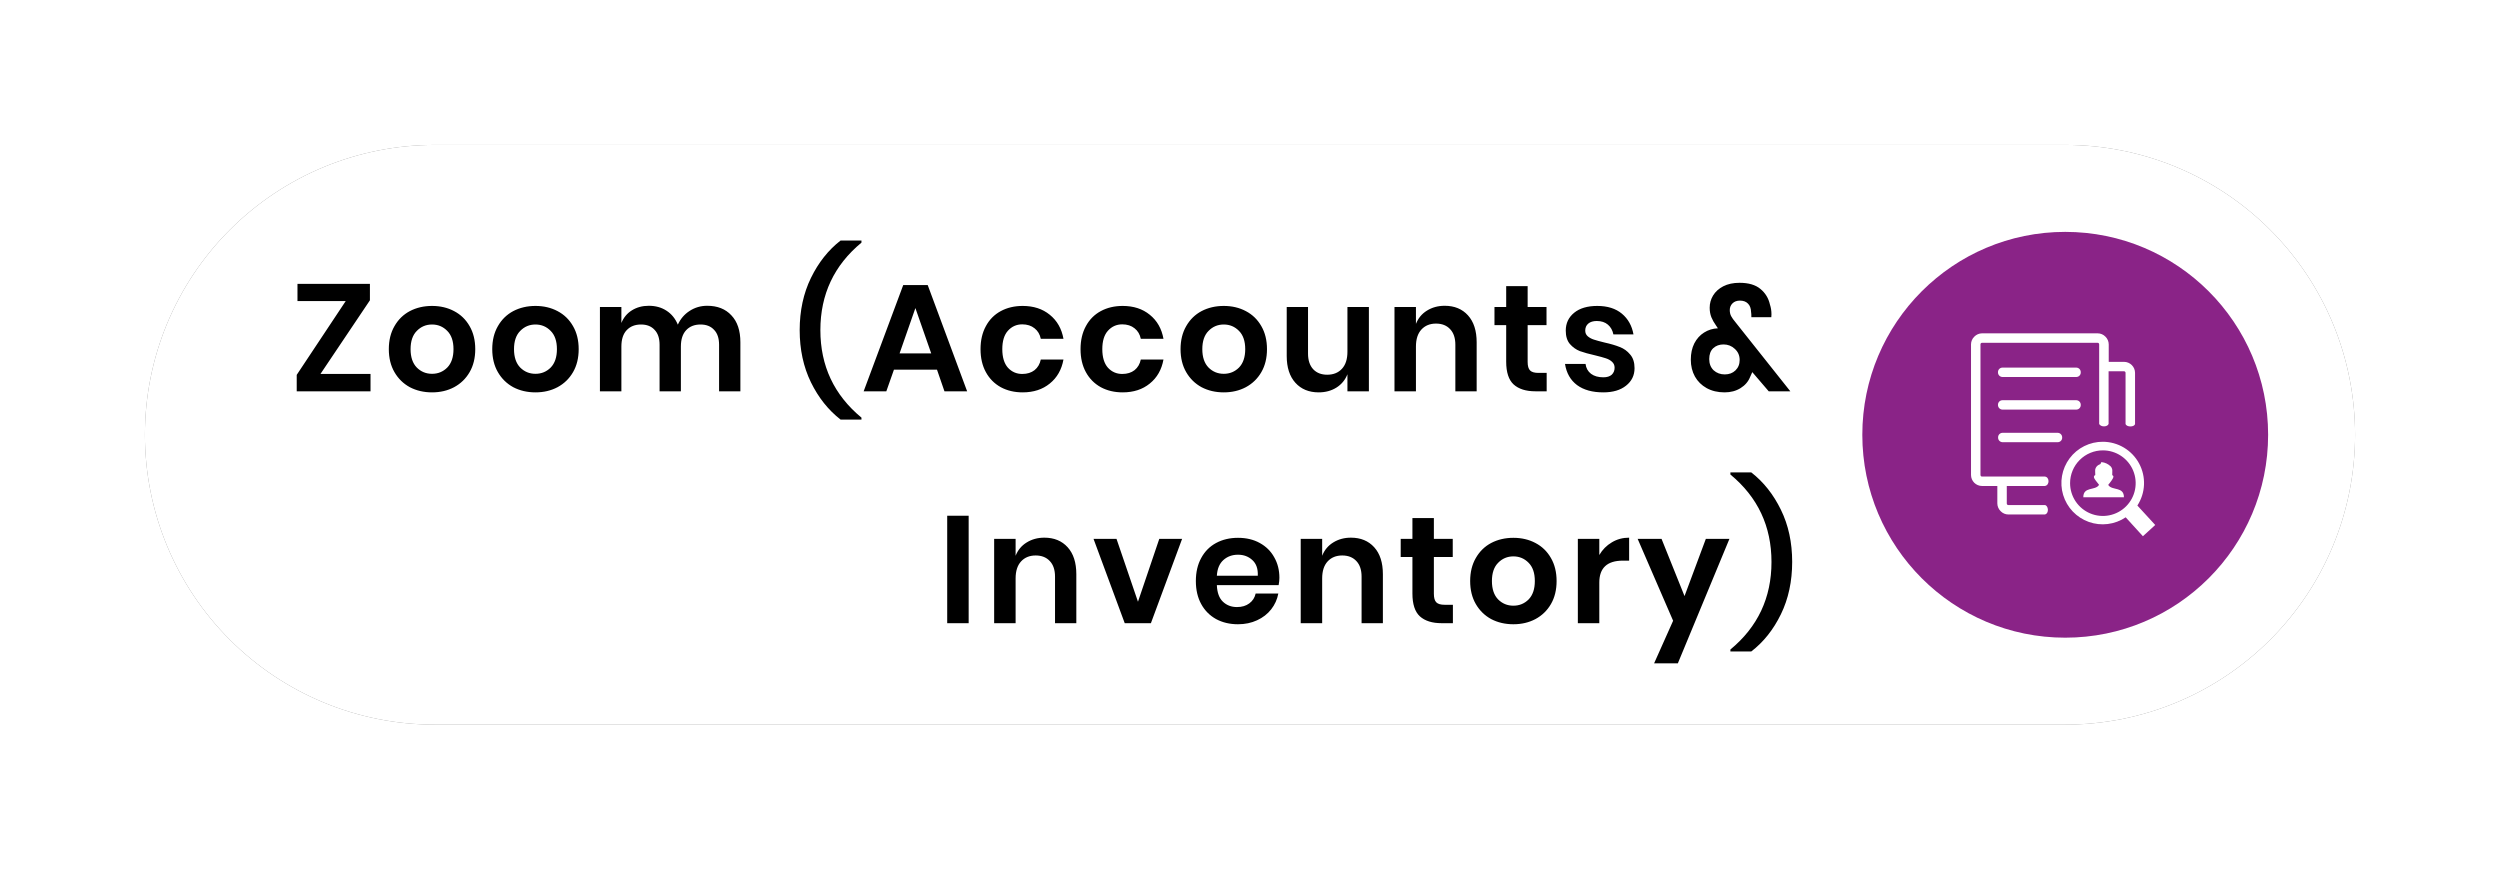
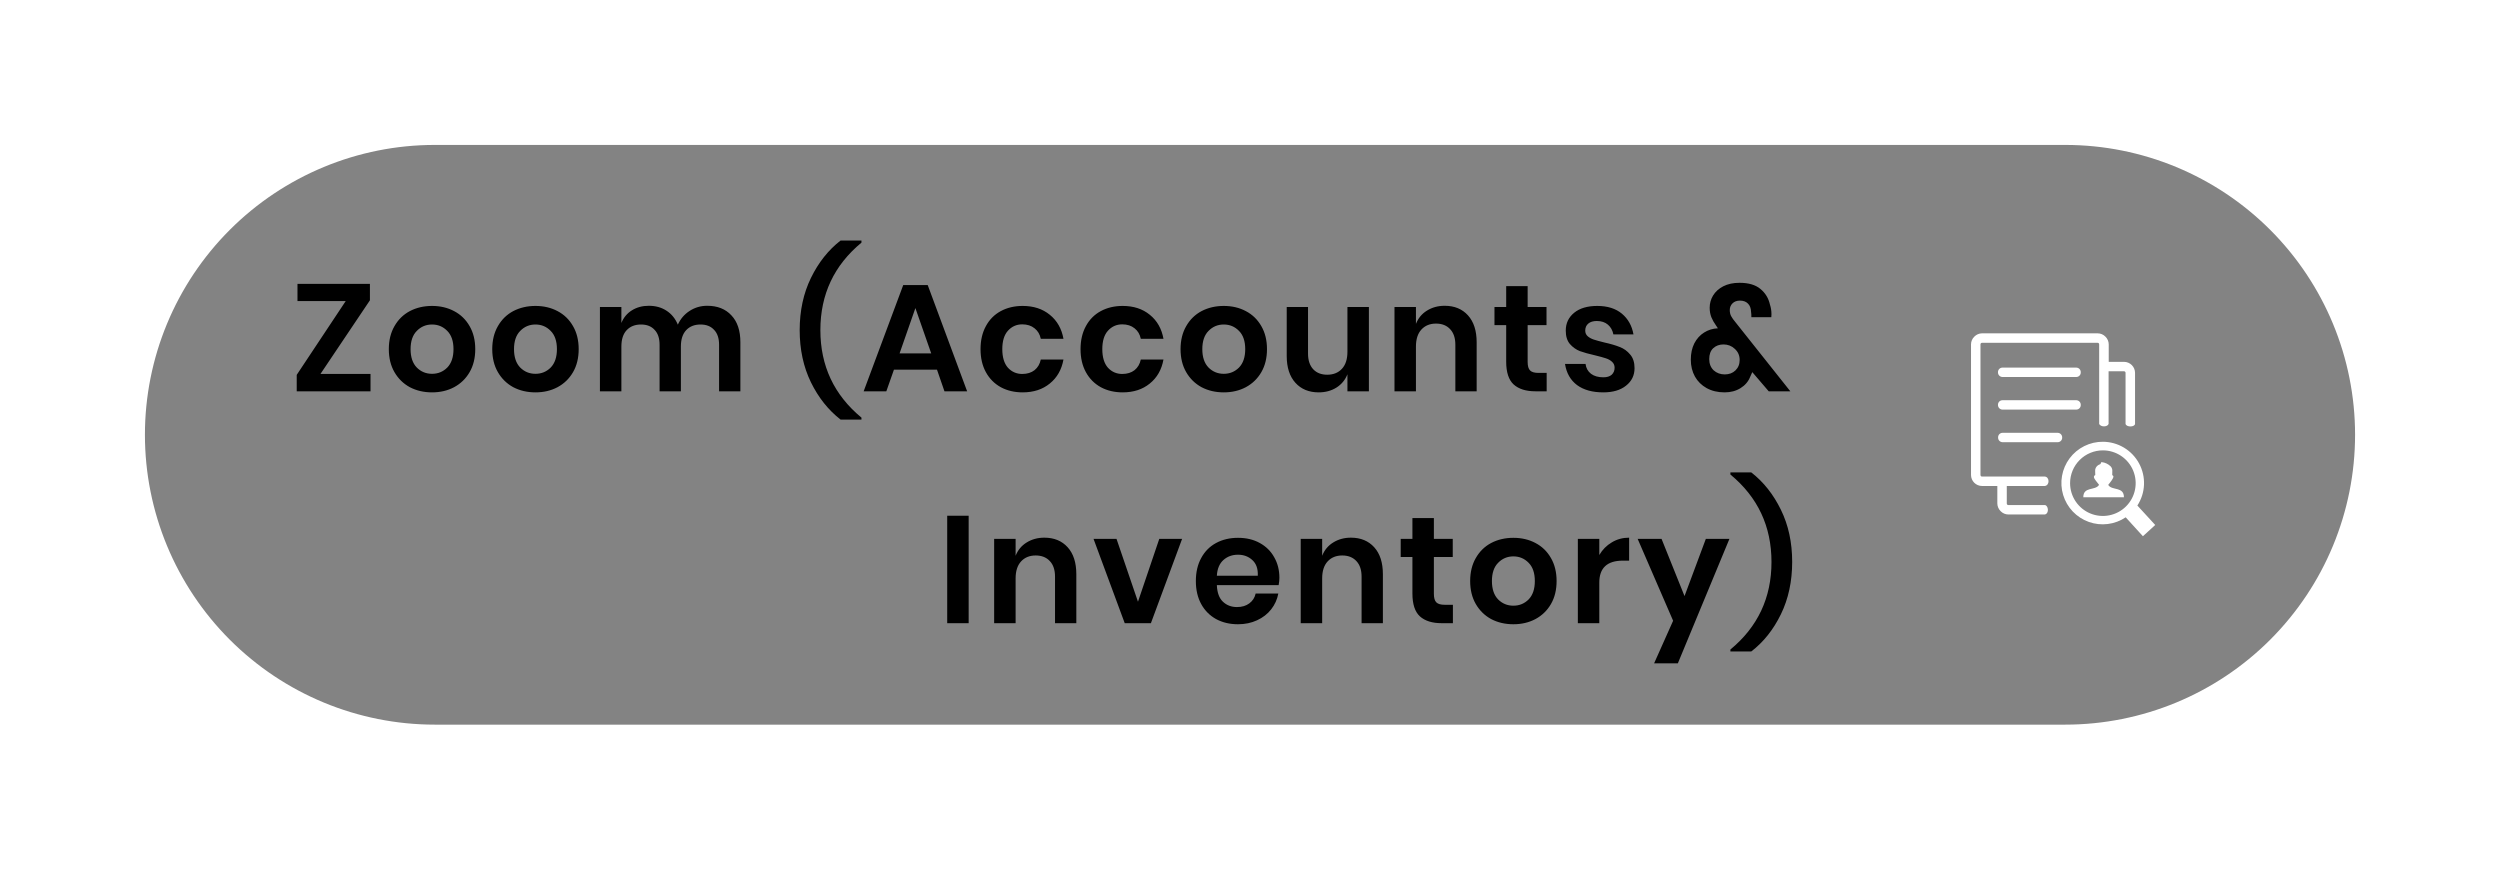
<svg xmlns="http://www.w3.org/2000/svg" width="345" height="120" viewBox="0 0 345 120" fill="none">
  <g filter="url(#filter0_f_132_14)">
    <path d="M60 20H285C295.609 20 305.783 24.214 313.284 31.716C320.786 39.217 325 49.391 325 60C325 70.609 320.786 80.783 313.284 88.284C305.783 95.786 295.609 100 285 100H60C49.391 100 39.217 95.786 31.716 88.284C24.214 80.783 20 70.609 20 60C20 49.391 24.214 39.217 31.716 31.716C39.217 24.214 49.391 20 60 20Z" fill="#838383" />
  </g>
-   <path d="M60 20H285C295.609 20 305.783 24.214 313.284 31.716C320.786 39.217 325 49.391 325 60C325 70.609 320.786 80.783 313.284 88.284C305.783 95.786 295.609 100 285 100H60C49.391 100 39.217 95.786 31.716 88.284C24.214 80.783 20 70.609 20 60C20 49.391 24.214 39.217 31.716 31.716C39.217 24.214 49.391 20 60 20Z" fill="white" />
  <path d="M44.223 51.606H51.132V54H40.947V51.732L47.709 41.547H41.052V39.174H51.048V41.442L44.223 51.606ZM59.621 42.219C60.755 42.219 61.77 42.457 62.666 42.933C63.576 43.409 64.29 44.102 64.808 45.012C65.326 45.908 65.585 46.965 65.585 48.183C65.585 49.401 65.326 50.458 64.808 51.354C64.29 52.25 63.576 52.943 62.666 53.433C61.77 53.909 60.755 54.147 59.621 54.147C58.487 54.147 57.465 53.909 56.555 53.433C55.659 52.943 54.952 52.25 54.434 51.354C53.916 50.458 53.657 49.401 53.657 48.183C53.657 46.965 53.916 45.908 54.434 45.012C54.952 44.102 55.659 43.409 56.555 42.933C57.465 42.457 58.487 42.219 59.621 42.219ZM59.621 44.781C58.795 44.781 58.095 45.075 57.521 45.663C56.947 46.237 56.66 47.077 56.66 48.183C56.66 49.289 56.947 50.136 57.521 50.724C58.095 51.298 58.795 51.585 59.621 51.585C60.447 51.585 61.147 51.298 61.721 50.724C62.295 50.136 62.582 49.289 62.582 48.183C62.582 47.077 62.295 46.237 61.721 45.663C61.147 45.075 60.447 44.781 59.621 44.781ZM73.894 42.219C75.028 42.219 76.043 42.457 76.939 42.933C77.849 43.409 78.563 44.102 79.081 45.012C79.599 45.908 79.858 46.965 79.858 48.183C79.858 49.401 79.599 50.458 79.081 51.354C78.563 52.25 77.849 52.943 76.939 53.433C76.043 53.909 75.028 54.147 73.894 54.147C72.76 54.147 71.738 53.909 70.828 53.433C69.932 52.943 69.225 52.25 68.707 51.354C68.189 50.458 67.93 49.401 67.93 48.183C67.93 46.965 68.189 45.908 68.707 45.012C69.225 44.102 69.932 43.409 70.828 42.933C71.738 42.457 72.76 42.219 73.894 42.219ZM73.894 44.781C73.068 44.781 72.368 45.075 71.794 45.663C71.22 46.237 70.933 47.077 70.933 48.183C70.933 49.289 71.22 50.136 71.794 50.724C72.368 51.298 73.068 51.585 73.894 51.585C74.72 51.585 75.42 51.298 75.994 50.724C76.568 50.136 76.855 49.289 76.855 48.183C76.855 47.077 76.568 46.237 75.994 45.663C75.42 45.075 74.72 44.781 73.894 44.781ZM97.595 42.198C99.009 42.198 100.122 42.639 100.934 43.521C101.76 44.389 102.173 45.628 102.173 47.238V54H99.233V47.574C99.233 46.678 99.002 45.992 98.54 45.516C98.092 45.026 97.469 44.781 96.671 44.781C95.845 44.781 95.187 45.04 94.697 45.558C94.207 46.076 93.962 46.832 93.962 47.826V54H91.022V47.574C91.022 46.678 90.791 45.992 90.329 45.516C89.881 45.026 89.258 44.781 88.46 44.781C87.634 44.781 86.976 45.04 86.486 45.558C85.996 46.076 85.751 46.832 85.751 47.826V54H82.79V42.366H85.751V44.571C86.059 43.815 86.542 43.234 87.2 42.828C87.872 42.408 88.649 42.198 89.531 42.198C90.469 42.198 91.281 42.422 91.967 42.87C92.667 43.318 93.192 43.962 93.542 44.802C93.906 44.004 94.445 43.374 95.159 42.912C95.887 42.436 96.699 42.198 97.595 42.198ZM110.356 45.558C110.356 42.884 110.874 40.483 111.91 38.355C112.946 36.227 114.311 34.505 116.005 33.189H118.882V33.483C115.102 36.605 113.212 40.63 113.212 45.558C113.212 50.486 115.102 54.511 118.882 57.633V57.906H116.005C114.311 56.59 112.946 54.875 111.91 52.761C110.874 50.633 110.356 48.232 110.356 45.558ZM129.306 51.018H123.363L122.313 54H119.184L124.644 39.342H128.025L133.464 54H130.335L129.306 51.018ZM128.508 48.771L126.324 42.513L124.14 48.771H128.508ZM141.131 42.219C142.629 42.219 143.875 42.625 144.869 43.437C145.877 44.249 146.507 45.355 146.759 46.755H143.63C143.504 46.139 143.217 45.656 142.769 45.306C142.321 44.942 141.754 44.76 141.068 44.76C140.284 44.76 139.626 45.054 139.094 45.642C138.576 46.216 138.317 47.063 138.317 48.183C138.317 49.303 138.576 50.157 139.094 50.745C139.626 51.319 140.284 51.606 141.068 51.606C141.754 51.606 142.321 51.431 142.769 51.081C143.217 50.717 143.504 50.227 143.63 49.611H146.759C146.507 51.011 145.877 52.117 144.869 52.929C143.875 53.741 142.629 54.147 141.131 54.147C139.997 54.147 138.989 53.909 138.107 53.433C137.225 52.943 136.539 52.25 136.049 51.354C135.559 50.458 135.314 49.401 135.314 48.183C135.314 46.965 135.559 45.908 136.049 45.012C136.539 44.102 137.225 43.409 138.107 42.933C138.989 42.457 139.997 42.219 141.131 42.219ZM154.932 42.219C156.43 42.219 157.676 42.625 158.67 43.437C159.678 44.249 160.308 45.355 160.56 46.755H157.431C157.305 46.139 157.018 45.656 156.57 45.306C156.122 44.942 155.555 44.76 154.869 44.76C154.085 44.76 153.427 45.054 152.895 45.642C152.377 46.216 152.118 47.063 152.118 48.183C152.118 49.303 152.377 50.157 152.895 50.745C153.427 51.319 154.085 51.606 154.869 51.606C155.555 51.606 156.122 51.431 156.57 51.081C157.018 50.717 157.305 50.227 157.431 49.611H160.56C160.308 51.011 159.678 52.117 158.67 52.929C157.676 53.741 156.43 54.147 154.932 54.147C153.798 54.147 152.79 53.909 151.908 53.433C151.026 52.943 150.34 52.25 149.85 51.354C149.36 50.458 149.115 49.401 149.115 48.183C149.115 46.965 149.36 45.908 149.85 45.012C150.34 44.102 151.026 43.409 151.908 42.933C152.79 42.457 153.798 42.219 154.932 42.219ZM168.88 42.219C170.014 42.219 171.029 42.457 171.925 42.933C172.835 43.409 173.549 44.102 174.067 45.012C174.585 45.908 174.844 46.965 174.844 48.183C174.844 49.401 174.585 50.458 174.067 51.354C173.549 52.25 172.835 52.943 171.925 53.433C171.029 53.909 170.014 54.147 168.88 54.147C167.746 54.147 166.724 53.909 165.814 53.433C164.918 52.943 164.211 52.25 163.693 51.354C163.175 50.458 162.916 49.401 162.916 48.183C162.916 46.965 163.175 45.908 163.693 45.012C164.211 44.102 164.918 43.409 165.814 42.933C166.724 42.457 167.746 42.219 168.88 42.219ZM168.88 44.781C168.054 44.781 167.354 45.075 166.78 45.663C166.206 46.237 165.919 47.077 165.919 48.183C165.919 49.289 166.206 50.136 166.78 50.724C167.354 51.298 168.054 51.585 168.88 51.585C169.706 51.585 170.406 51.298 170.98 50.724C171.554 50.136 171.841 49.289 171.841 48.183C171.841 47.077 171.554 46.237 170.98 45.663C170.406 45.075 169.706 44.781 168.88 44.781ZM188.907 42.366V54H185.946V51.648C185.638 52.432 185.127 53.048 184.413 53.496C183.713 53.93 182.901 54.147 181.977 54.147C180.633 54.147 179.562 53.706 178.764 52.824C177.966 51.942 177.567 50.71 177.567 49.128V42.366H180.507V48.792C180.507 49.716 180.745 50.437 181.221 50.955C181.697 51.459 182.341 51.711 183.153 51.711C184.007 51.711 184.686 51.438 185.19 50.892C185.694 50.346 185.946 49.562 185.946 48.54V42.366H188.907ZM199.369 42.198C200.713 42.198 201.784 42.639 202.582 43.521C203.38 44.403 203.779 45.642 203.779 47.238V54H200.839V47.574C200.839 46.65 200.601 45.936 200.125 45.432C199.649 44.914 198.998 44.655 198.172 44.655C197.332 44.655 196.66 44.928 196.156 45.474C195.652 46.02 195.4 46.804 195.4 47.826V54H192.439V42.366H195.4V44.697C195.708 43.913 196.212 43.304 196.912 42.87C197.626 42.422 198.445 42.198 199.369 42.198ZM213.44 51.459V54H211.886C210.584 54 209.583 53.685 208.883 53.055C208.197 52.425 207.854 51.375 207.854 49.905V44.865H206.237V42.366H207.854V39.489H210.815V42.366H213.419V44.865H210.815V49.947C210.815 50.507 210.927 50.899 211.151 51.123C211.375 51.347 211.753 51.459 212.285 51.459H213.44ZM220.422 42.219C221.836 42.219 222.97 42.576 223.824 43.29C224.678 44.004 225.21 44.956 225.42 46.146H222.648C222.536 45.586 222.284 45.138 221.892 44.802C221.5 44.466 220.989 44.298 220.359 44.298C219.855 44.298 219.463 44.417 219.183 44.655C218.903 44.893 218.763 45.215 218.763 45.621C218.763 45.943 218.875 46.202 219.099 46.398C219.323 46.594 219.603 46.748 219.939 46.86C220.275 46.972 220.758 47.105 221.388 47.259C222.27 47.455 222.984 47.665 223.53 47.889C224.09 48.099 224.566 48.442 224.958 48.918C225.364 49.38 225.567 50.01 225.567 50.808C225.567 51.802 225.175 52.607 224.391 53.223C223.621 53.839 222.578 54.147 221.262 54.147C219.75 54.147 218.539 53.811 217.629 53.139C216.719 52.453 216.166 51.48 215.97 50.22H218.805C218.875 50.794 219.127 51.249 219.561 51.585C219.995 51.907 220.562 52.068 221.262 52.068C221.766 52.068 222.151 51.949 222.417 51.711C222.683 51.459 222.816 51.137 222.816 50.745C222.816 50.409 222.697 50.136 222.459 49.926C222.235 49.716 221.948 49.555 221.598 49.443C221.262 49.331 220.779 49.198 220.149 49.044C219.281 48.848 218.574 48.652 218.028 48.456C217.496 48.246 217.034 47.917 216.642 47.469C216.264 47.021 216.075 46.405 216.075 45.621C216.075 44.613 216.46 43.794 217.23 43.164C218 42.534 219.064 42.219 220.422 42.219ZM244.084 54L241.816 51.354C241.704 51.634 241.606 51.851 241.522 52.005C241.27 52.649 240.829 53.167 240.199 53.559C239.569 53.951 238.834 54.147 237.994 54.147C237.056 54.147 236.23 53.951 235.516 53.559C234.816 53.167 234.277 52.635 233.899 51.963C233.521 51.277 233.332 50.5 233.332 49.632C233.332 48.778 233.493 48.029 233.815 47.385C234.151 46.741 234.599 46.244 235.159 45.894C235.733 45.53 236.37 45.334 237.07 45.306L236.818 44.928C236.538 44.536 236.321 44.151 236.167 43.773C236.013 43.381 235.936 42.947 235.936 42.471C235.936 41.869 236.09 41.309 236.398 40.791C236.72 40.259 237.189 39.832 237.805 39.51C238.435 39.188 239.184 39.027 240.052 39.027C241.298 39.027 242.257 39.307 242.929 39.867C243.615 40.427 244.056 41.148 244.252 42.03C244.392 42.45 244.462 42.898 244.462 43.374L244.441 43.773H241.69C241.69 43.423 241.676 43.185 241.648 43.059C241.634 42.555 241.494 42.17 241.228 41.904C240.962 41.624 240.591 41.484 240.115 41.484C239.681 41.484 239.338 41.61 239.086 41.862C238.834 42.114 238.708 42.422 238.708 42.786C238.708 43.108 238.771 43.388 238.897 43.626C239.023 43.864 239.233 44.158 239.527 44.508L247.066 54H244.084ZM238.015 51.669C238.617 51.669 239.107 51.487 239.485 51.123C239.877 50.745 240.073 50.262 240.073 49.674C240.073 49.058 239.849 48.547 239.401 48.141C238.967 47.735 238.449 47.532 237.847 47.532C237.273 47.532 236.797 47.707 236.419 48.057C236.055 48.407 235.873 48.904 235.873 49.548C235.873 50.192 236.076 50.71 236.482 51.102C236.902 51.48 237.413 51.669 238.015 51.669ZM133.675 71.174V86H130.714V71.174H133.675ZM144.123 74.198C145.467 74.198 146.538 74.639 147.336 75.521C148.134 76.403 148.533 77.642 148.533 79.238V86H145.593V79.574C145.593 78.65 145.355 77.936 144.879 77.432C144.403 76.914 143.752 76.655 142.926 76.655C142.086 76.655 141.414 76.928 140.91 77.474C140.406 78.02 140.154 78.804 140.154 79.826V86H137.193V74.366H140.154V76.697C140.462 75.913 140.966 75.304 141.666 74.87C142.38 74.422 143.199 74.198 144.123 74.198ZM157.04 83.039L159.98 74.366H163.13L158.825 86H155.213L150.908 74.366H154.079L157.04 83.039ZM176.557 79.742C176.557 80.036 176.522 80.372 176.452 80.75H167.926C167.968 81.786 168.248 82.549 168.766 83.039C169.284 83.529 169.928 83.774 170.698 83.774C171.384 83.774 171.951 83.606 172.399 83.27C172.861 82.934 173.155 82.479 173.281 81.905H176.41C176.256 82.717 175.927 83.445 175.423 84.089C174.919 84.733 174.268 85.237 173.47 85.601C172.686 85.965 171.811 86.147 170.845 86.147C169.711 86.147 168.703 85.909 167.821 85.433C166.939 84.943 166.253 84.25 165.763 83.354C165.273 82.458 165.028 81.401 165.028 80.183C165.028 78.965 165.273 77.908 165.763 77.012C166.253 76.102 166.939 75.409 167.821 74.933C168.703 74.457 169.711 74.219 170.845 74.219C171.993 74.219 172.994 74.457 173.848 74.933C174.716 75.409 175.381 76.067 175.843 76.907C176.319 77.733 176.557 78.678 176.557 79.742ZM173.575 79.448C173.617 78.496 173.365 77.775 172.819 77.285C172.287 76.795 171.629 76.55 170.845 76.55C170.047 76.55 169.375 76.795 168.829 77.285C168.283 77.775 167.982 78.496 167.926 79.448H173.575ZM186.428 74.198C187.772 74.198 188.843 74.639 189.641 75.521C190.439 76.403 190.838 77.642 190.838 79.238V86H187.898V79.574C187.898 78.65 187.66 77.936 187.184 77.432C186.708 76.914 186.057 76.655 185.231 76.655C184.391 76.655 183.719 76.928 183.215 77.474C182.711 78.02 182.459 78.804 182.459 79.826V86H179.498V74.366H182.459V76.697C182.767 75.913 183.271 75.304 183.971 74.87C184.685 74.422 185.504 74.198 186.428 74.198ZM200.5 83.459V86H198.946C197.644 86 196.643 85.685 195.943 85.055C195.257 84.425 194.914 83.375 194.914 81.905V76.865H193.297V74.366H194.914V71.489H197.875V74.366H200.479V76.865H197.875V81.947C197.875 82.507 197.987 82.899 198.211 83.123C198.435 83.347 198.813 83.459 199.345 83.459H200.5ZM208.846 74.219C209.98 74.219 210.995 74.457 211.891 74.933C212.801 75.409 213.515 76.102 214.033 77.012C214.551 77.908 214.81 78.965 214.81 80.183C214.81 81.401 214.551 82.458 214.033 83.354C213.515 84.25 212.801 84.943 211.891 85.433C210.995 85.909 209.98 86.147 208.846 86.147C207.712 86.147 206.69 85.909 205.78 85.433C204.884 84.943 204.177 84.25 203.659 83.354C203.141 82.458 202.882 81.401 202.882 80.183C202.882 78.965 203.141 77.908 203.659 77.012C204.177 76.102 204.884 75.409 205.78 74.933C206.69 74.457 207.712 74.219 208.846 74.219ZM208.846 76.781C208.02 76.781 207.32 77.075 206.746 77.663C206.172 78.237 205.885 79.077 205.885 80.183C205.885 81.289 206.172 82.136 206.746 82.724C207.32 83.298 208.02 83.585 208.846 83.585C209.672 83.585 210.372 83.298 210.946 82.724C211.52 82.136 211.807 81.289 211.807 80.183C211.807 79.077 211.52 78.237 210.946 77.663C210.372 77.075 209.672 76.781 208.846 76.781ZM220.704 76.592C221.138 75.85 221.712 75.269 222.426 74.849C223.14 74.415 223.938 74.198 224.82 74.198V77.369H223.959C221.789 77.369 220.704 78.377 220.704 80.393V86H217.743V74.366H220.704V76.592ZM229.294 74.366L232.465 82.262L235.405 74.366H238.66L231.541 91.544H228.265L230.89 85.664L225.997 74.366H229.294ZM247.321 77.537C247.321 80.225 246.803 82.633 245.767 84.761C244.731 86.889 243.366 88.604 241.672 89.906H238.795V89.633C242.575 86.511 244.465 82.486 244.465 77.558C244.465 72.63 242.575 68.605 238.795 65.483V65.189H241.672C243.366 66.505 244.731 68.227 245.767 70.355C246.803 72.469 247.321 74.863 247.321 77.537Z" fill="black" />
-   <path d="M285 88C300.464 88 313 75.464 313 60C313 44.536 300.464 32 285 32C269.536 32 257 44.536 257 60C257 75.464 269.536 88 285 88Z" fill="#8A2387" />
  <g clip-path="url(#clip0_132_14)">
    <path fill-rule="evenodd" clip-rule="evenodd" d="M290.197 60.964C291.221 60.967 292.225 61.246 293.104 61.771C293.983 62.297 294.704 63.05 295.191 63.95C295.678 64.851 295.914 65.866 295.872 66.889C295.831 67.912 295.515 68.905 294.957 69.764L297.421 72.448L295.721 74L293.346 71.389C292.607 71.886 291.76 72.202 290.876 72.313C289.991 72.424 289.093 72.325 288.254 72.025C287.414 71.726 286.657 71.233 286.042 70.588C285.428 69.942 284.974 69.161 284.716 68.308C284.458 67.454 284.404 66.553 284.558 65.675C284.713 64.797 285.071 63.967 285.604 63.253C286.137 62.539 286.83 61.959 287.628 61.562C288.426 61.164 289.306 60.959 290.197 60.964ZM276.329 61.023C276.166 61.014 276.012 60.941 275.901 60.821C275.79 60.7 275.731 60.54 275.737 60.376C275.733 60.294 275.745 60.213 275.773 60.136C275.801 60.06 275.843 59.989 275.898 59.929C275.953 59.869 276.02 59.82 276.094 59.786C276.168 59.751 276.248 59.732 276.329 59.729H283.988C284.152 59.738 284.305 59.811 284.416 59.932C284.526 60.053 284.585 60.212 284.58 60.376C284.584 60.458 284.572 60.539 284.544 60.616C284.517 60.692 284.474 60.763 284.419 60.823C284.364 60.883 284.298 60.932 284.224 60.966C284.15 61.001 284.069 61.02 283.988 61.023H276.329ZM290.995 49.935H293.118C293.52 49.937 293.905 50.097 294.189 50.381C294.473 50.665 294.634 51.049 294.636 51.45V58.492C294.59 58.968 293.426 58.972 293.326 58.492V51.45C293.326 51.422 293.321 51.394 293.311 51.368C293.3 51.342 293.284 51.318 293.264 51.298C293.244 51.278 293.221 51.262 293.194 51.251C293.168 51.241 293.14 51.236 293.112 51.236H290.986V58.492C290.874 58.922 289.903 58.988 289.685 58.492V47.518C289.683 47.462 289.661 47.408 289.623 47.367C289.603 47.347 289.579 47.332 289.553 47.321C289.527 47.31 289.499 47.305 289.47 47.306H273.52C273.492 47.305 273.464 47.31 273.437 47.321C273.411 47.332 273.387 47.347 273.367 47.367C273.328 47.409 273.306 47.465 273.306 47.522V65.549C273.306 65.606 273.328 65.661 273.367 65.704C273.387 65.723 273.411 65.739 273.437 65.75C273.464 65.76 273.492 65.765 273.52 65.765H282.195C282.851 65.831 282.878 66.966 282.195 67.066H276.936V69.484C276.935 69.512 276.94 69.54 276.951 69.566C276.961 69.593 276.977 69.617 276.997 69.637C277.017 69.657 277.041 69.672 277.067 69.683C277.093 69.693 277.121 69.698 277.15 69.698H282.195C282.671 69.753 282.824 70.837 282.195 70.999H277.159C276.959 70.999 276.761 70.958 276.577 70.88C276.393 70.802 276.227 70.687 276.088 70.543C275.945 70.404 275.831 70.237 275.753 70.053C275.675 69.87 275.634 69.672 275.632 69.472V67.066H273.518C273.116 67.064 272.731 66.904 272.446 66.62C272.162 66.335 272.002 65.95 272 65.549V47.518C272.001 47.319 272.042 47.123 272.121 46.941C272.199 46.758 272.313 46.593 272.456 46.456C272.595 46.312 272.762 46.199 272.945 46.12C273.129 46.042 273.327 46.001 273.527 46H289.477C289.677 46 289.875 46.041 290.059 46.119C290.243 46.197 290.409 46.312 290.548 46.456C290.691 46.595 290.805 46.762 290.883 46.946C290.961 47.13 291.002 47.327 291.004 47.527V49.935H290.995ZM276.313 52.025C276.15 52.015 275.996 51.942 275.886 51.822C275.775 51.701 275.716 51.541 275.721 51.378C275.717 51.296 275.729 51.215 275.757 51.138C275.785 51.061 275.827 50.991 275.882 50.931C275.937 50.87 276.004 50.822 276.078 50.787C276.152 50.753 276.232 50.734 276.313 50.73H286.551C286.715 50.739 286.87 50.811 286.98 50.932C287.091 51.054 287.15 51.214 287.144 51.378C287.148 51.459 287.136 51.541 287.108 51.617C287.08 51.694 287.038 51.764 286.983 51.825C286.927 51.885 286.861 51.934 286.787 51.968C286.713 52.002 286.633 52.022 286.551 52.025H276.313ZM276.313 56.523C276.15 56.514 275.997 56.441 275.886 56.321C275.775 56.2 275.716 56.041 275.721 55.878C275.717 55.796 275.729 55.715 275.757 55.638C275.785 55.562 275.827 55.491 275.882 55.431C275.937 55.371 276.004 55.322 276.078 55.288C276.152 55.253 276.232 55.234 276.313 55.231H286.551C286.715 55.239 286.87 55.312 286.98 55.433C287.091 55.554 287.15 55.714 287.144 55.878C287.148 55.959 287.136 56.041 287.108 56.117C287.08 56.194 287.038 56.264 286.982 56.324C286.927 56.384 286.861 56.433 286.787 56.467C286.713 56.501 286.633 56.52 286.551 56.523H276.313ZM289.229 66.344C289.135 66.196 288.958 65.991 288.958 65.815C288.96 65.758 288.98 65.703 289.014 65.657C289.048 65.611 289.095 65.577 289.149 65.558C289.149 65.409 289.133 65.259 289.133 65.102C289.133 65.013 289.133 64.924 289.133 64.838C289.138 64.792 289.147 64.747 289.163 64.703C289.231 64.479 289.382 64.288 289.584 64.17C289.656 64.124 289.732 64.088 289.812 64.061C289.956 64.008 289.887 63.778 290.04 63.776C290.498 63.826 290.927 64.028 291.259 64.348C291.409 64.503 291.496 64.71 291.501 64.926L291.487 65.576C291.522 65.583 291.555 65.6 291.582 65.623C291.609 65.647 291.63 65.677 291.642 65.71C291.692 65.913 291.48 66.166 291.382 66.332C291.284 66.499 290.942 66.893 290.942 66.897C290.944 66.925 290.955 66.951 290.972 66.973C291.514 67.716 293.103 67.141 293.103 68.62H287.495C287.495 67.141 289.09 67.709 289.625 66.973C289.645 66.951 289.658 66.924 289.664 66.895C289.664 66.895 289.263 66.394 289.227 66.337L289.229 66.344ZM290.202 62.151C291.097 62.152 291.971 62.418 292.715 62.916C293.458 63.414 294.038 64.121 294.379 64.948C294.721 65.775 294.81 66.684 294.635 67.562C294.46 68.44 294.029 69.246 293.396 69.878C292.763 70.51 291.956 70.941 291.078 71.115C290.201 71.289 289.291 71.2 288.464 70.857C287.638 70.514 286.931 69.934 286.434 69.19C285.937 68.446 285.672 67.571 285.672 66.676C285.672 66.082 285.789 65.493 286.017 64.944C286.244 64.394 286.578 63.895 286.999 63.475C287.42 63.055 287.919 62.721 288.469 62.494C289.018 62.267 289.607 62.15 290.202 62.151Z" fill="white" />
  </g>
  <defs>
    <filter id="filter0_f_132_14" x="0" y="0" width="345" height="120" filterUnits="userSpaceOnUse" color-interpolation-filters="sRGB">
      <feFlood flood-opacity="0" result="BackgroundImageFix" />
      <feBlend mode="normal" in="SourceGraphic" in2="BackgroundImageFix" result="shape" />
      <feGaussianBlur stdDeviation="10" result="effect1_foregroundBlur_132_14" />
    </filter>
    <clipPath id="clip0_132_14">
      <rect width="25.421" height="28" fill="white" transform="translate(272 46)" />
    </clipPath>
  </defs>
</svg>